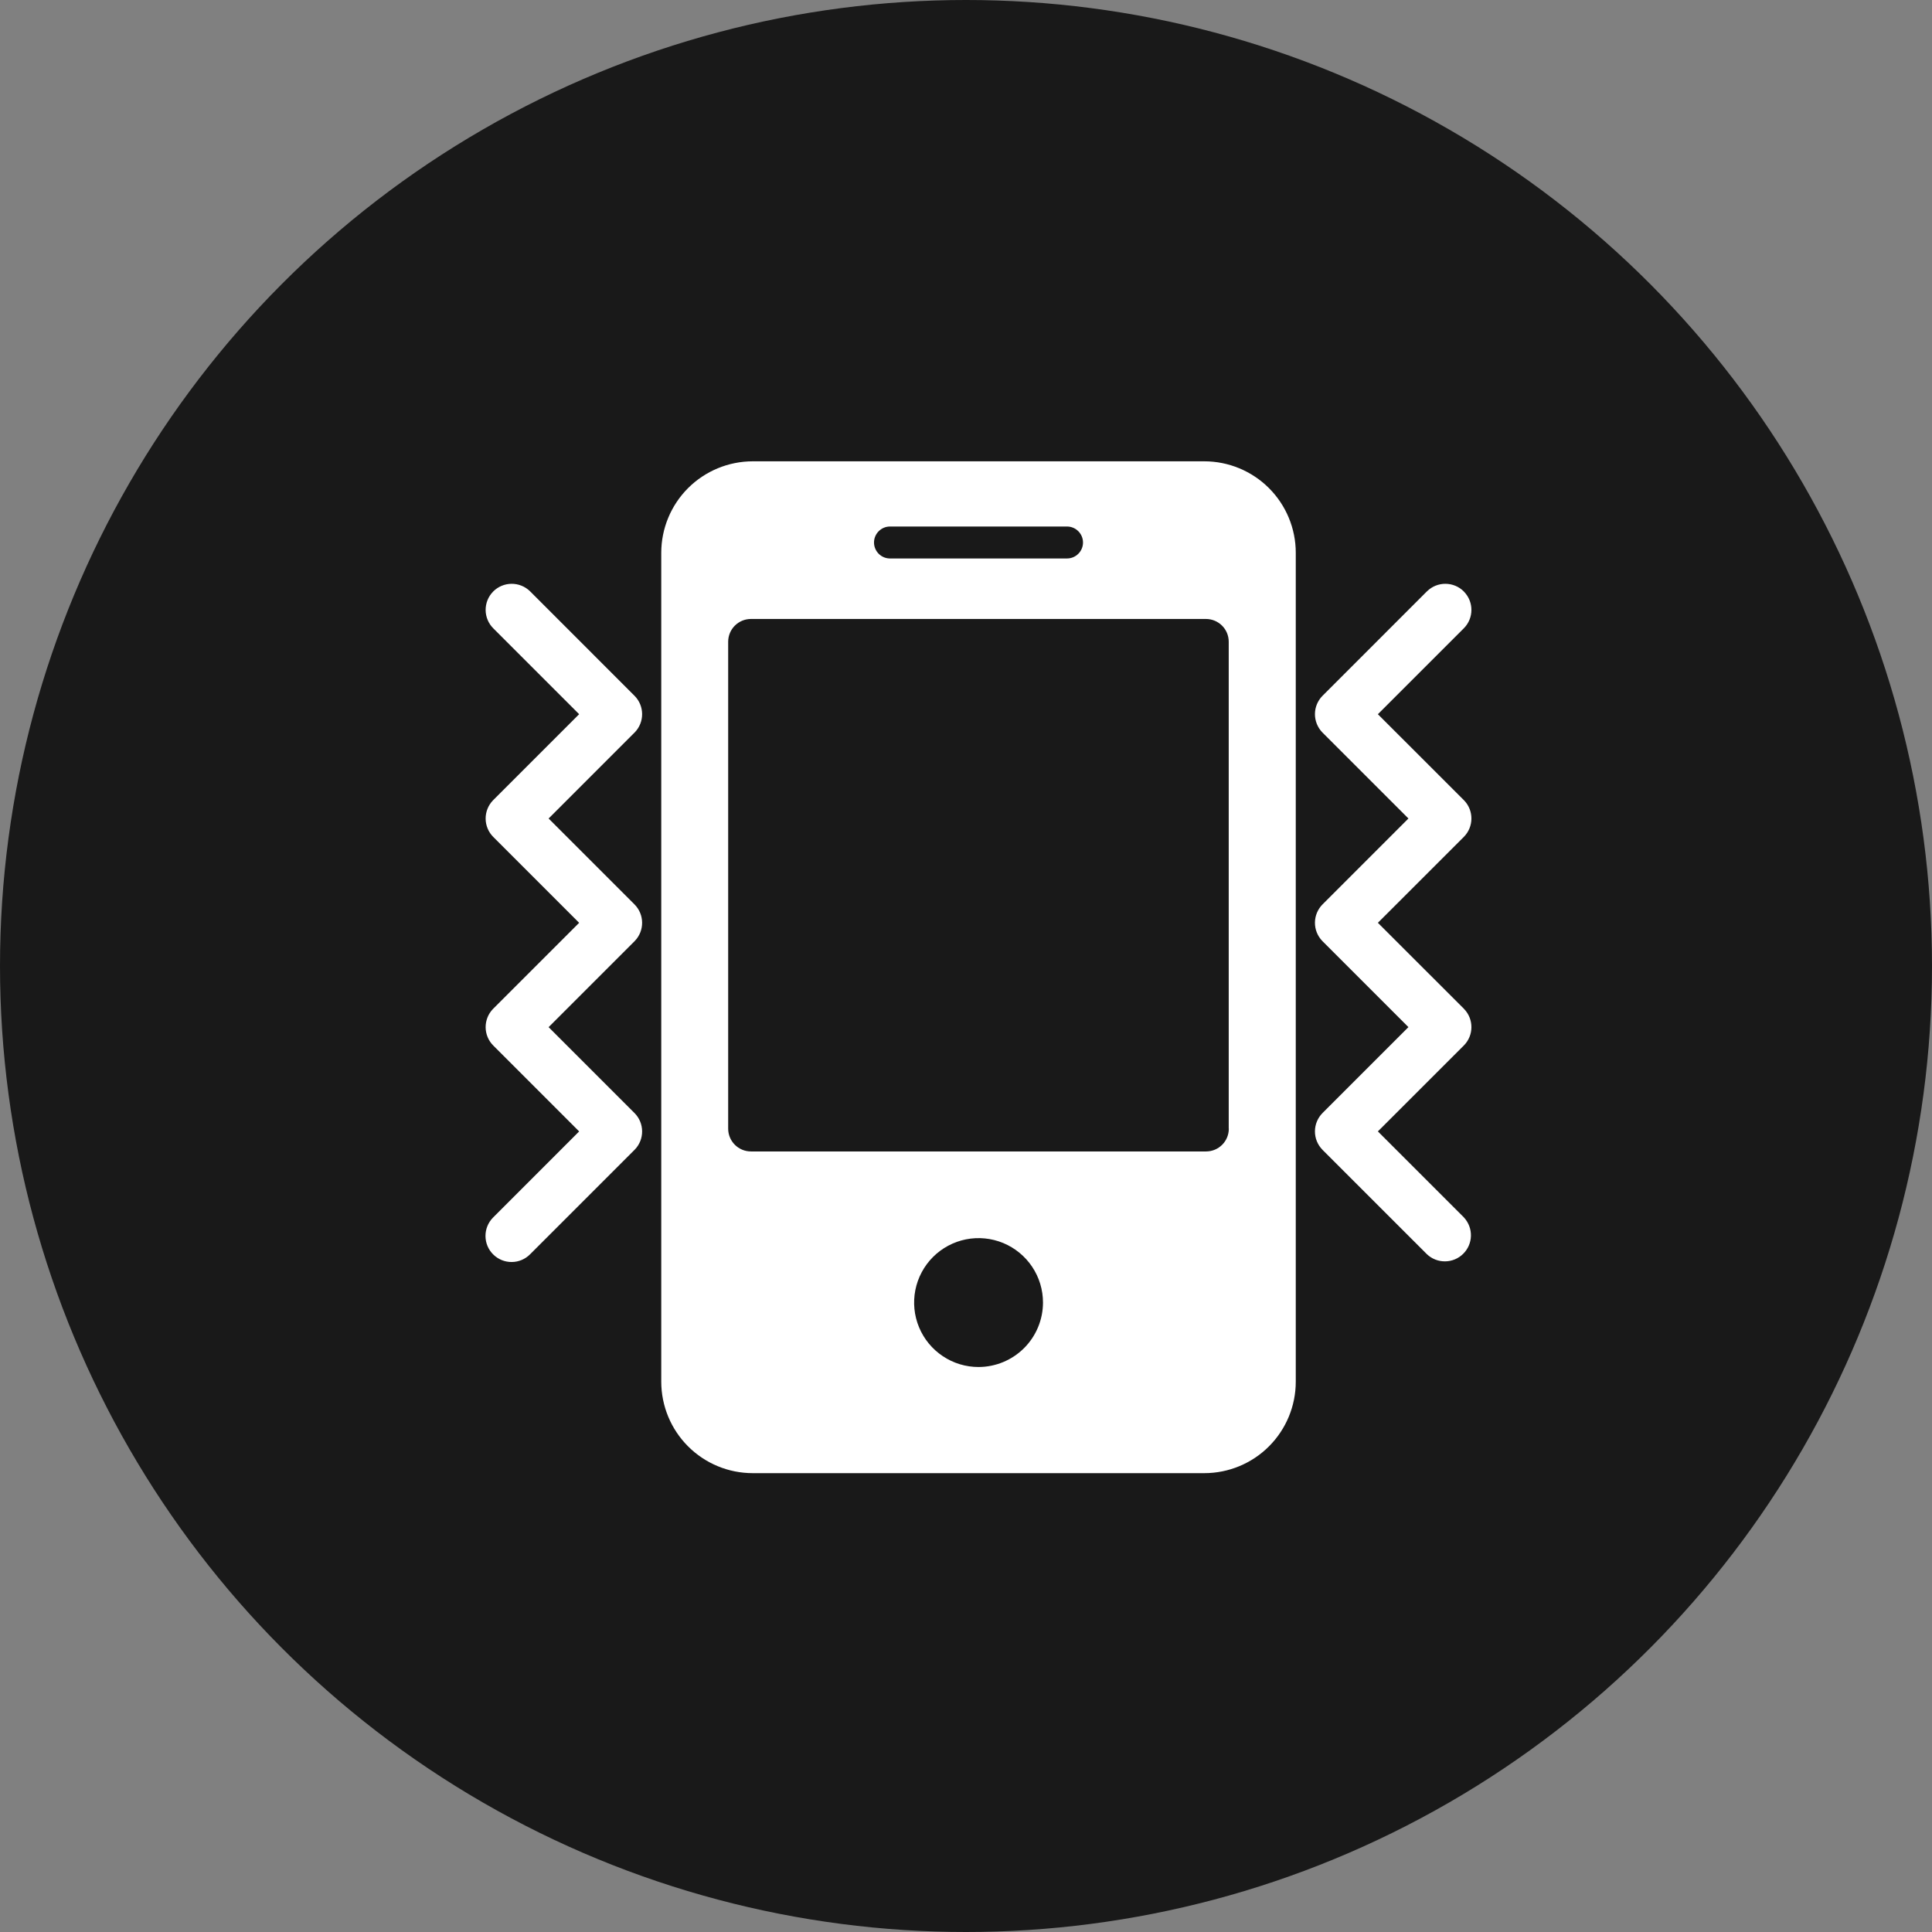
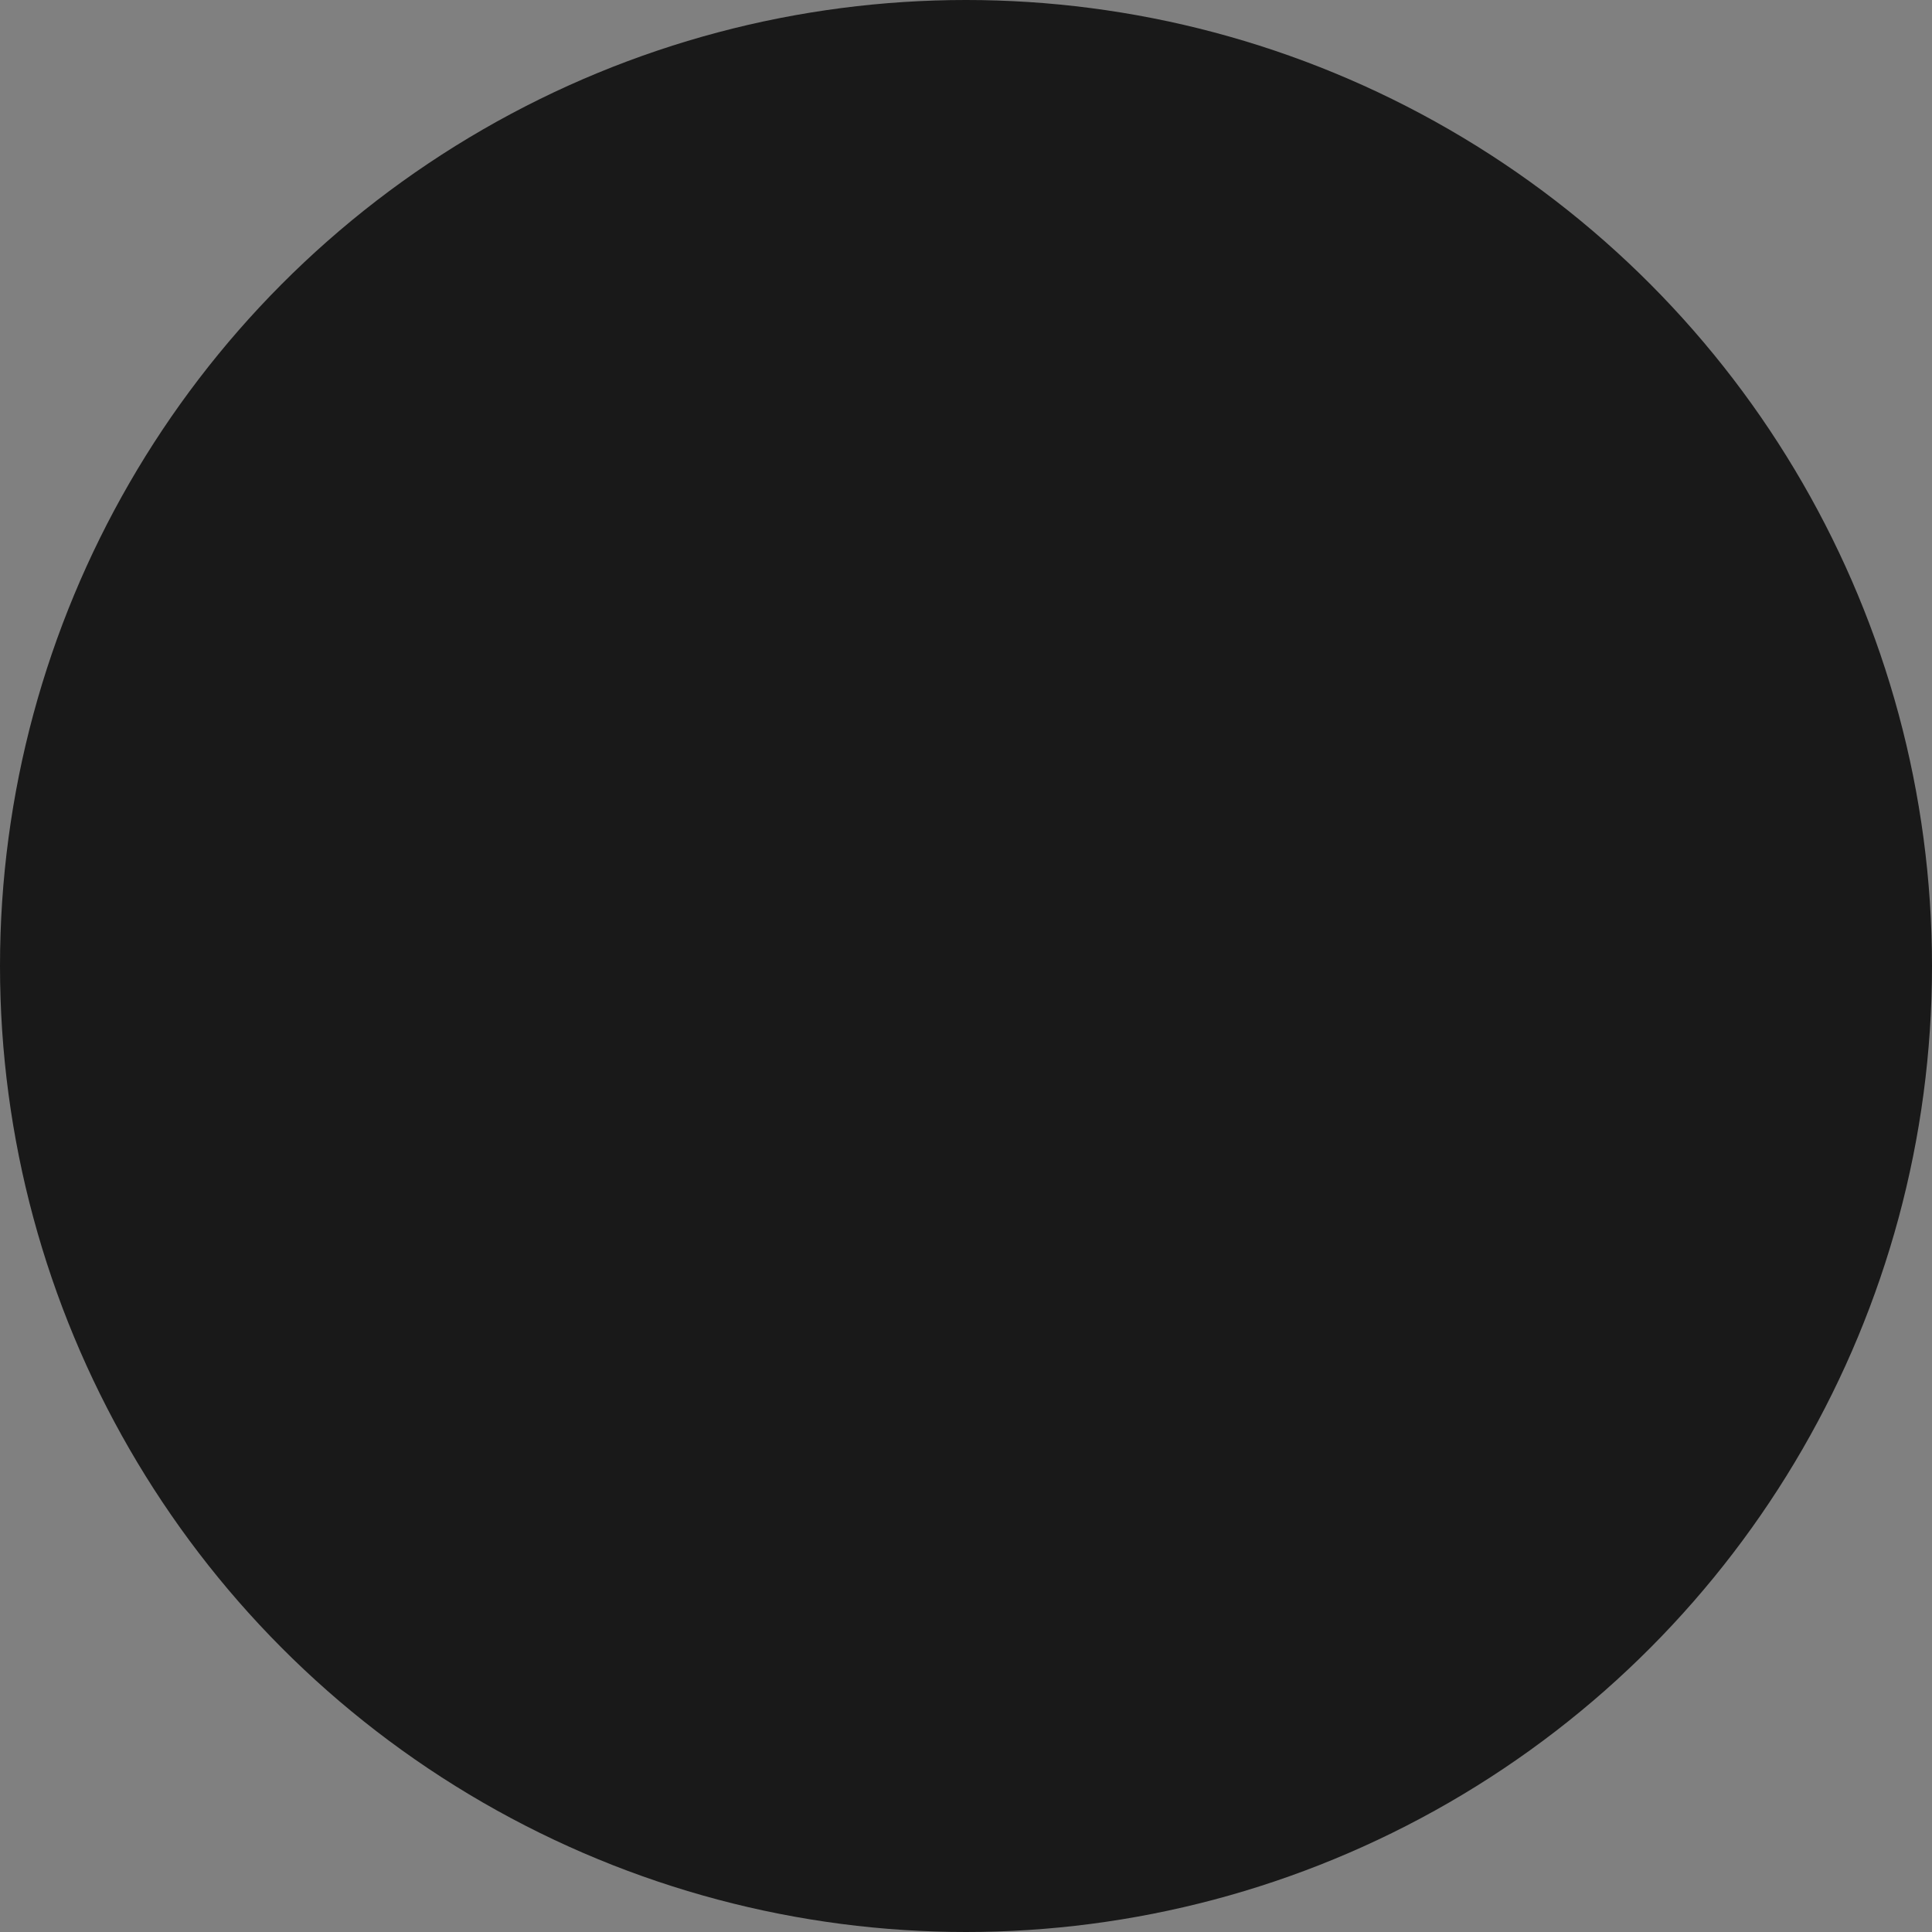
<svg xmlns="http://www.w3.org/2000/svg" width="80" height="80" viewBox="0 0 80 80" fill="none">
  <rect x="0" y="0" width="80" height="80" fill="#808080" stroke="none" />
  <circle cx="40" cy="40" r="40" fill="#191919" />
-   <path d="M49.867 19.102H31.169C30.165 19.103 29.201 19.502 28.491 20.212C27.781 20.922 27.382 21.886 27.381 22.89V57.212C27.382 58.217 27.781 59.18 28.491 59.89C29.201 60.601 30.165 61 31.169 61H49.867C50.871 61 51.835 60.601 52.545 59.891C53.255 59.18 53.655 58.217 53.655 57.212V22.89C53.655 21.885 53.255 20.922 52.545 20.212C51.835 19.502 50.871 19.102 49.867 19.102ZM36.852 21.802H44.183C44.547 21.802 44.845 22.1 44.845 22.464C44.845 22.828 44.547 23.125 44.183 23.125H36.852C36.677 23.125 36.509 23.055 36.385 22.931C36.261 22.807 36.191 22.639 36.191 22.464C36.191 22.1 36.488 21.802 36.852 21.802ZM40.52 56.605C39.992 56.605 39.476 56.449 39.038 56.155C38.599 55.862 38.257 55.446 38.055 54.958C37.853 54.47 37.8 53.934 37.903 53.416C38.006 52.899 38.26 52.423 38.633 52.05C39.006 51.677 39.481 51.422 39.999 51.319C40.516 51.216 41.053 51.269 41.541 51.471C42.028 51.673 42.445 52.015 42.738 52.453C43.032 52.892 43.188 53.408 43.188 53.936C43.187 54.643 42.906 55.321 42.406 55.821C41.905 56.322 41.227 56.603 40.52 56.605ZM50.883 46.734C50.883 47.258 50.462 47.679 49.938 47.679H31.098C30.574 47.679 30.152 47.257 30.152 46.734V26.575C30.152 26.051 30.574 25.63 31.098 25.63H49.932C50.457 25.63 50.879 26.051 50.879 26.575V46.734H50.883ZM20.426 24.489C20.626 24.29 20.897 24.176 21.18 24.174C21.464 24.172 21.737 24.28 21.941 24.477L21.953 24.489L26.272 28.809C26.69 29.226 26.694 29.9 26.286 30.324L26.272 30.337L22.717 33.893L26.272 37.448C26.69 37.867 26.694 38.54 26.286 38.962L26.272 38.977L22.717 42.532L26.272 46.087C26.69 46.505 26.694 47.179 26.286 47.601L26.272 47.615L21.953 51.934C21.752 52.138 21.479 52.255 21.192 52.257C20.906 52.26 20.63 52.148 20.426 51.947C20.221 51.747 20.105 51.473 20.103 51.186C20.1 50.9 20.212 50.624 20.412 50.42L20.426 50.406L23.981 46.85L20.426 43.294C20.225 43.094 20.112 42.823 20.109 42.54C20.107 42.257 20.215 41.984 20.412 41.78L20.426 41.766L23.981 38.212L20.426 34.657C20.225 34.456 20.112 34.185 20.109 33.902C20.107 33.618 20.216 33.345 20.412 33.142L20.426 33.128L23.981 29.573L20.426 26.018C20.225 25.817 20.112 25.547 20.109 25.263C20.107 24.98 20.215 24.707 20.412 24.504L20.426 24.489ZM60.612 24.489C60.411 24.289 60.14 24.176 59.857 24.174C59.574 24.171 59.301 24.28 59.098 24.477L59.084 24.489L54.765 28.809C54.565 29.009 54.451 29.28 54.449 29.564C54.447 29.847 54.556 30.12 54.752 30.324L54.765 30.337L58.32 33.892L54.765 37.447C54.565 37.648 54.451 37.919 54.449 38.202C54.446 38.485 54.555 38.758 54.752 38.962L54.765 38.976L58.32 42.531L54.765 46.086C54.565 46.286 54.451 46.558 54.449 46.841C54.446 47.124 54.555 47.397 54.752 47.6L54.765 47.615L59.084 51.933C59.287 52.126 59.557 52.233 59.837 52.23C60.117 52.228 60.385 52.117 60.585 51.92C60.785 51.724 60.901 51.458 60.908 51.178C60.915 50.898 60.813 50.626 60.624 50.419L60.612 50.405L57.055 46.849L60.612 43.294C61.029 42.877 61.034 42.202 60.624 41.779L60.612 41.765L57.055 38.211L60.612 34.656C61.029 34.238 61.034 33.564 60.624 33.141L60.612 33.129L57.055 29.574L60.612 26.018C61.029 25.601 61.034 24.927 60.624 24.504L60.612 24.489Z" fill="white" />
</svg>